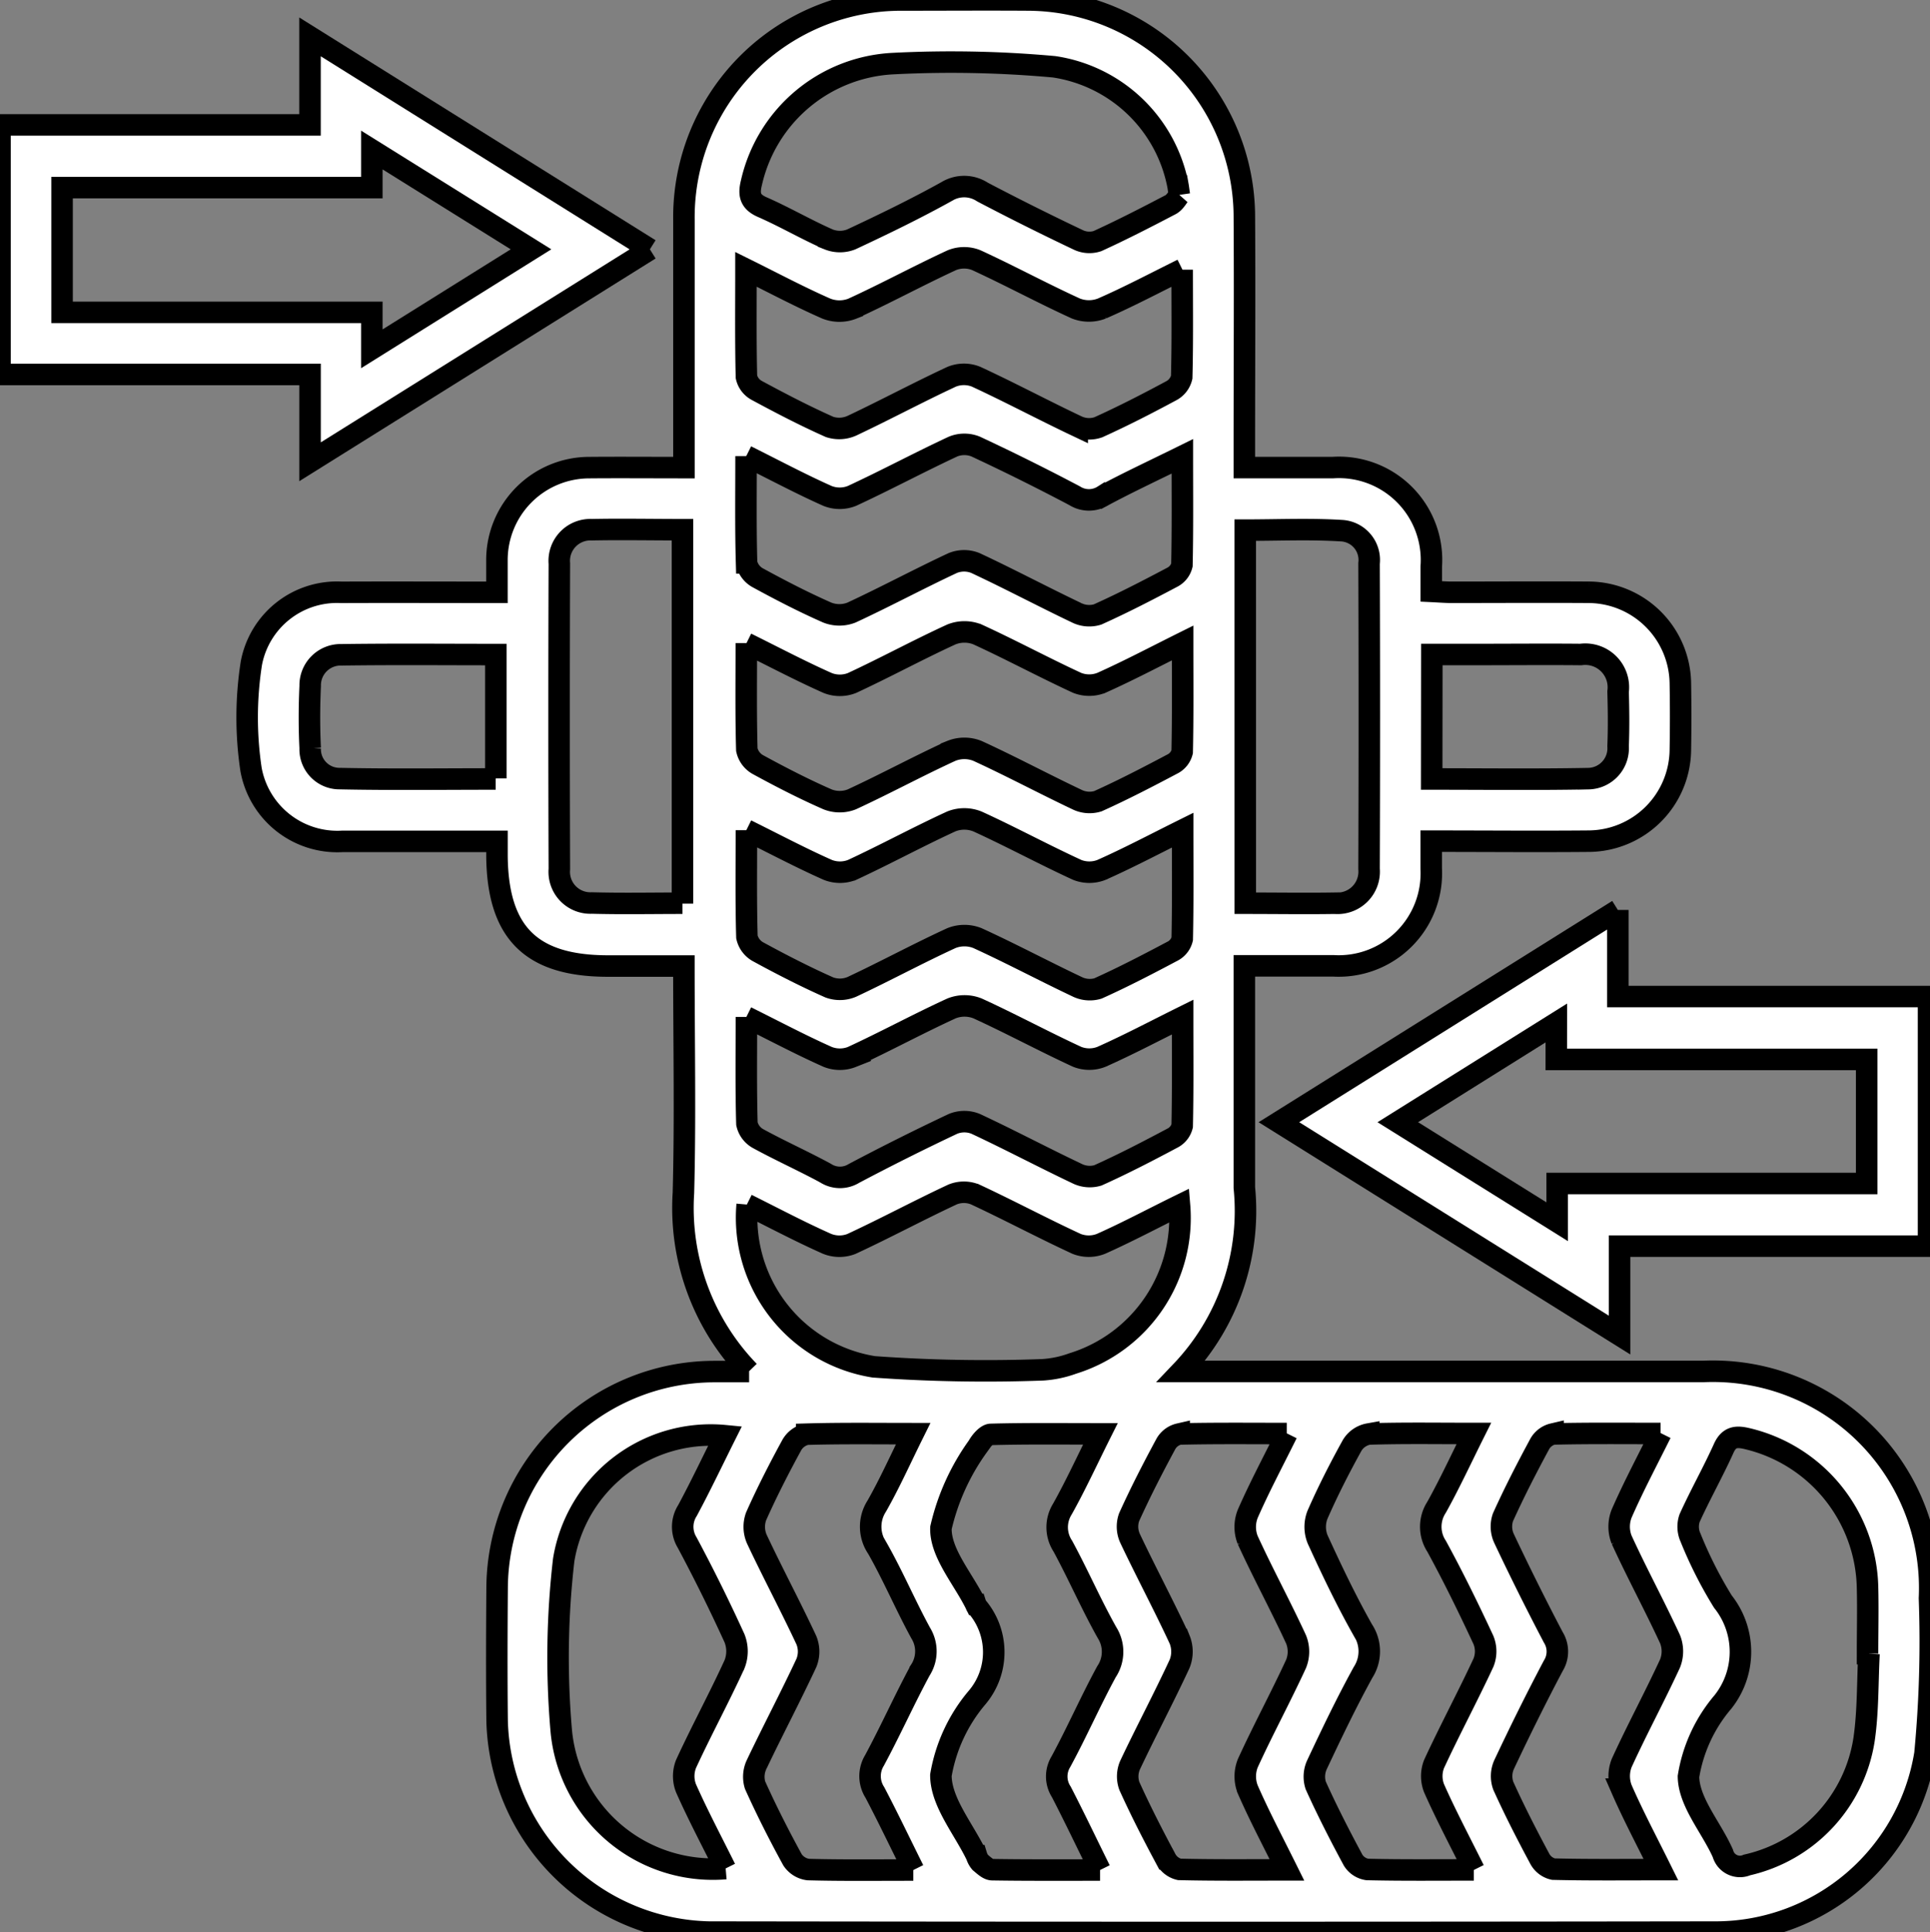
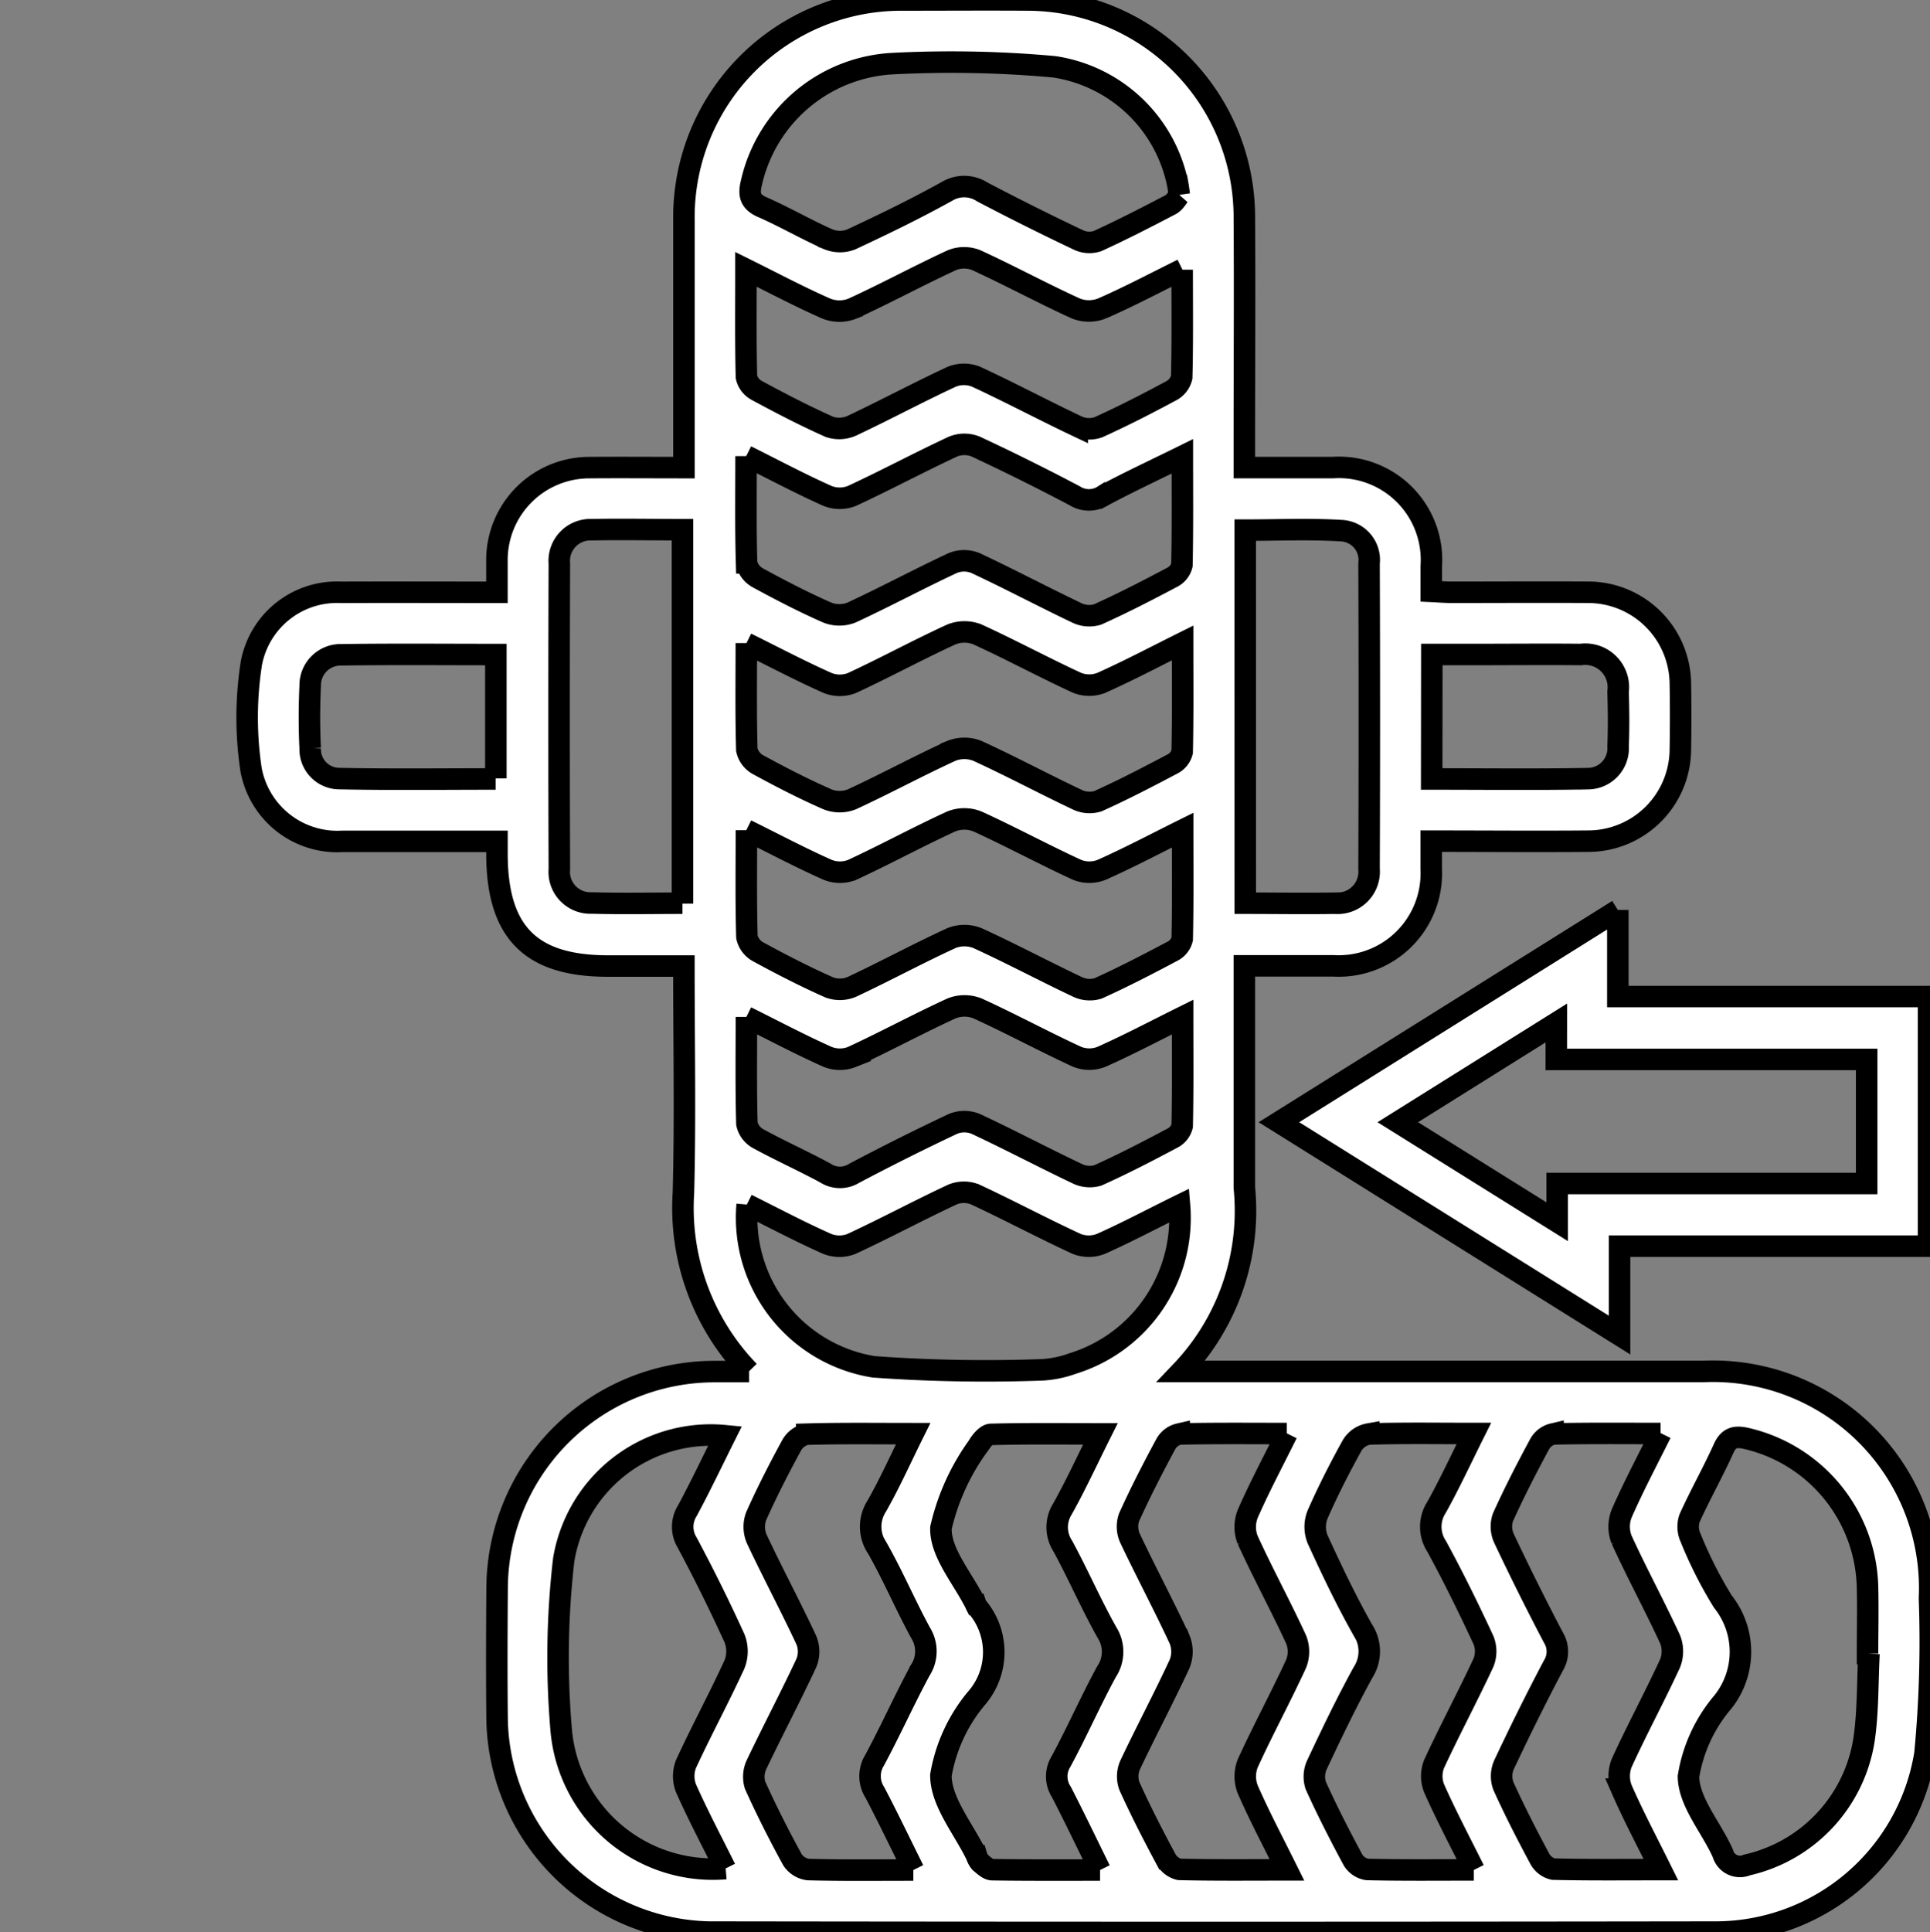
<svg xmlns="http://www.w3.org/2000/svg" id="Lexus-Tips-To-Maximise-Tyre-Life-Icon-4" width="44.862" height="44.904" viewBox="0 0 44.862 44.904">
  <rect x="0" y="0" width="44.862" height="44.904" fill="#808080" stroke="none" />
  <defs>
    <clipPath id="clip-path">
      <rect id="Rectangle_12482" data-name="Rectangle 12482" width="44.862" height="44.904" fill="#fff" stroke="#000" stroke-width="0.5" />
    </clipPath>
  </defs>
  <g id="Group_154906" data-name="Group 154906" clip-path="url(#clip-path)">
    <path id="Path_45869" data-name="Path 45869" d="M59.2,31.868a5.462,5.462,0,0,1-1.524-4.147c.046-1.733.011-3.468.011-5.271H55.926c-1.783,0-2.562-.766-2.584-2.542,0-.1,0-.205,0-.355-1.225,0-2.412,0-3.6,0a2.038,2.038,0,0,1-2.117-1.672,8.16,8.16,0,0,1,.008-2.469,2.025,2.025,0,0,1,2.09-1.647c1.188-.005,2.377,0,3.618,0,0-.271,0-.507,0-.744A2.149,2.149,0,0,1,55.5,10.867c.707-.006,1.415,0,2.188,0v-.5c0-1.75,0-3.5,0-5.25A5.049,5.049,0,0,1,62.781,0c.98,0,1.961-.007,2.941,0A5.048,5.048,0,0,1,70.714,4.99c.012,1.78,0,3.56,0,5.34,0,.162,0,.325,0,.536.713,0,1.387,0,2.061,0a2.151,2.151,0,0,1,2.284,2.3c0,.179,0,.358,0,.577.169.008.314.02.459.021,1.071,0,2.142-.007,3.213,0a2.144,2.144,0,0,1,2.118,2.1q.014.792,0,1.584a2.144,2.144,0,0,1-2.112,2.1c-1.2.011-2.41,0-3.679,0,0,.229,0,.434,0,.638a2.153,2.153,0,0,1-2.278,2.259c-.674,0-1.349,0-2.066,0V27.6a5.406,5.406,0,0,1-1.468,4.271h.516q5.815,0,11.629,0a5.039,5.039,0,0,1,5.249,5.272,27.457,27.457,0,0,1-.105,3.61A4.933,4.933,0,0,1,81.71,44.9q-11.72.017-23.44,0a5.04,5.04,0,0,1-4.925-4.913c-.011-1.026-.008-2.052,0-3.077a5.055,5.055,0,0,1,5.036-5.036c.236,0,.472,0,.822,0m10-27.345c-.018-.125-.023-.169-.031-.214a3.45,3.45,0,0,0-2.879-2.763,26.381,26.381,0,0,0-3.746-.074,3.557,3.557,0,0,0-3.29,2.767c-.066.268-.04.441.251.568.523.229,1.019.52,1.542.75a.715.715,0,0,0,.528,0c.75-.35,1.5-.714,2.22-1.114a.777.777,0,0,1,.83.014q1.1.577,2.221,1.109a.6.6,0,0,0,.45.031c.575-.262,1.137-.552,1.7-.846.1-.052.161-.173.207-.225M85.235,38.429H85.2c0-.513.013-1.026,0-1.538a3.634,3.634,0,0,0-2.8-3.459c-.243-.057-.418-.051-.543.226-.247.549-.545,1.074-.793,1.622a.612.612,0,0,0,.021.451,9.734,9.734,0,0,0,.753,1.489,1.872,1.872,0,0,1,0,2.333,3.531,3.531,0,0,0-.8,1.733c.009.6.533,1.183.8,1.787a.411.411,0,0,0,.561.267,3.543,3.543,0,0,0,2.722-2.927c.094-.652.078-1.321.113-1.982M59.158,27.993A3.511,3.511,0,0,0,62.1,31.764a36.177,36.177,0,0,0,3.926.069,2.5,2.5,0,0,0,.7-.147,3.539,3.539,0,0,0,2.481-3.674c-.613.3-1.21.62-1.826.894a.769.769,0,0,1-.567,0c-.792-.366-1.563-.778-2.355-1.147a.7.7,0,0,0-.528,0c-.791.369-1.56.783-2.352,1.15a.768.768,0,0,1-.567-.005c-.616-.274-1.213-.59-1.861-.913m-.5,15.433c-.324-.651-.64-1.248-.914-1.864a.77.77,0,0,1,0-.568c.359-.779.769-1.534,1.126-2.314a.819.819,0,0,0,0-.607q-.515-1.129-1.1-2.223a.7.7,0,0,1,.008-.746c.305-.567.581-1.149.875-1.737a3.463,3.463,0,0,0-3.753,2.886,19.7,19.7,0,0,0-.061,3.924,3.539,3.539,0,0,0,3.826,3.249M69.272,6.26c-.659.326-1.253.641-1.868.909a.829.829,0,0,1-.606,0c-.78-.356-1.535-.765-2.314-1.123a.761.761,0,0,0-.567,0c-.778.359-1.532.769-2.312,1.126a.827.827,0,0,1-.606,0c-.615-.27-1.209-.586-1.869-.913,0,.883-.009,1.693.011,2.5a.477.477,0,0,0,.241.315c.556.3,1.117.592,1.693.848a.717.717,0,0,0,.528-.034c.775-.366,1.532-.772,2.309-1.133a.759.759,0,0,1,.568,0c.791.366,1.562.777,2.35,1.15a.658.658,0,0,0,.489.025c.575-.26,1.138-.549,1.694-.848a.48.48,0,0,0,.245-.315c.021-.81.011-1.62.011-2.5M59.132,10.6c0,.886-.011,1.684.012,2.481a.523.523,0,0,0,.261.347c.528.288,1.063.565,1.613.807a.768.768,0,0,0,.566,0c.791-.367,1.561-.781,2.351-1.15a.7.7,0,0,1,.53,0c.79.369,1.561.779,2.348,1.154a.663.663,0,0,0,.489.041c.589-.265,1.164-.562,1.736-.865a.434.434,0,0,0,.225-.283c.018-.82.01-1.64.01-2.527-.663.327-1.26.605-1.84.916a.62.62,0,0,1-.663,0q-1.136-.6-2.3-1.143a.7.7,0,0,0-.527,0c-.79.368-1.56.781-2.351,1.147a.768.768,0,0,1-.567,0c-.615-.274-1.21-.591-1.887-.929m0,4.349c0,.883-.011,1.681.012,2.478a.524.524,0,0,0,.261.348c.528.288,1.064.564,1.614.805a.771.771,0,0,0,.566,0c.778-.359,1.533-.769,2.312-1.126a.816.816,0,0,1,.607,0c.779.357,1.535.762,2.31,1.129a.663.663,0,0,0,.489.041c.589-.265,1.164-.564,1.735-.866a.434.434,0,0,0,.225-.282c.018-.82.01-1.64.01-2.53-.677.337-1.273.652-1.887.926a.769.769,0,0,1-.567,0c-.778-.359-1.534-.767-2.313-1.124a.817.817,0,0,0-.607,0c-.779.357-1.533.768-2.31,1.128a.768.768,0,0,1-.567,0c-.615-.273-1.212-.588-1.888-.923m0,4.344c0,.886-.011,1.684.012,2.481a.524.524,0,0,0,.262.346c.541.295,1.09.577,1.653.827a.712.712,0,0,0,.528-.015c.776-.364,1.531-.773,2.31-1.131a.816.816,0,0,1,.606,0c.779.356,1.536.76,2.311,1.127a.665.665,0,0,0,.489.043c.589-.265,1.164-.564,1.735-.867a.434.434,0,0,0,.224-.284c.018-.82.01-1.64.01-2.528-.674.335-1.27.65-1.885.923a.77.77,0,0,1-.567,0c-.779-.358-1.534-.767-2.313-1.123a.818.818,0,0,0-.607-.005c-.779.357-1.533.768-2.31,1.128a.768.768,0,0,1-.567,0c-.615-.273-1.212-.589-1.891-.926m0,4.343c0,.886-.011,1.684.012,2.482a.523.523,0,0,0,.261.347c.514.281,1.051.521,1.565.8a.617.617,0,0,0,.663.007q1.135-.6,2.3-1.15a.7.7,0,0,1,.53,0c.79.369,1.561.778,2.349,1.152a.664.664,0,0,0,.489.045c.589-.265,1.164-.563,1.735-.867a.435.435,0,0,0,.225-.283c.018-.82.01-1.64.01-2.529-.675.335-1.271.65-1.885.923a.769.769,0,0,1-.567,0c-.778-.359-1.534-.768-2.313-1.124a.817.817,0,0,0-.607,0c-.779.357-1.533.767-2.311,1.126a.768.768,0,0,1-.567,0c-.615-.274-1.211-.59-1.89-.928m3.887,19.822c-.322-.647-.6-1.23-.9-1.8a.7.7,0,0,1-.008-.746c.371-.688.689-1.4,1.062-2.092a.807.807,0,0,0,.01-.869c-.353-.646-.641-1.328-1.005-1.968A.882.882,0,0,1,62.17,35c.3-.527.55-1.086.846-1.683-.879,0-1.677-.011-2.474.012a.522.522,0,0,0-.35.258c-.295.541-.577,1.091-.827,1.653a.712.712,0,0,0,.017.527c.371.789.783,1.56,1.152,2.35a.7.7,0,0,1,0,.529c-.369.79-.777,1.562-1.152,2.349a.664.664,0,0,0-.041.489c.265.589.559,1.167.869,1.734a.514.514,0,0,0,.368.229c.782.021,1.565.011,2.442.011m4.34,0c-.317-.641-.6-1.235-.9-1.816a.656.656,0,0,1-.011-.7c.373-.687.687-1.406,1.06-2.092a.83.83,0,0,0,.013-.909c-.368-.655-.668-1.347-1.026-2.008a.8.8,0,0,1-.009-.868c.306-.547.568-1.118.881-1.743-.9,0-1.721-.01-2.544.012-.1,0-.238.158-.3.273a5.251,5.251,0,0,0-.862,1.9c-.018.584.519,1.185.81,1.778a.232.232,0,0,0,.018.041,1.63,1.63,0,0,1,.016,2.119,3.774,3.774,0,0,0-.845,1.811c0,.624.53,1.245.829,1.868a.449.449,0,0,0,.085.157c.084.069.183.167.278.169.811.013,1.622.008,2.507.008M71.7,33.314c-.882,0-1.692-.009-2.5.011a.478.478,0,0,0-.316.242c-.3.556-.589,1.118-.849,1.693a.656.656,0,0,0,.022.489c.373.788.785,1.559,1.152,2.35a.759.759,0,0,1,0,.568c-.367.791-.777,1.562-1.15,2.35a.656.656,0,0,0-.017.489c.26.575.549,1.138.847,1.694a.478.478,0,0,0,.315.243c.809.02,1.619.011,2.5.011-.327-.66-.642-1.254-.911-1.869a.829.829,0,0,1,0-.606c.356-.78.765-1.535,1.124-2.313a.761.761,0,0,0,0-.567c-.359-.778-.769-1.532-1.125-2.311a.828.828,0,0,1,0-.606c.269-.615.586-1.209.914-1.87m4.348,10.142c-.34-.683-.656-1.279-.929-1.895a.769.769,0,0,1,0-.567c.366-.791.779-1.561,1.147-2.352a.7.7,0,0,0,0-.527c-.342-.736-.7-1.467-1.088-2.178a.828.828,0,0,1,0-.91c.3-.539.562-1.105.865-1.712-.878,0-1.661-.013-2.443.012a.566.566,0,0,0-.388.268c-.291.526-.565,1.063-.806,1.614a.775.775,0,0,0,.006.567c.325.711.663,1.419,1.047,2.1a.9.9,0,0,1,.009.99c-.385.7-.729,1.418-1.068,2.139a.662.662,0,0,0-.032.49c.266.589.561,1.165.868,1.734a.468.468,0,0,0,.331.218c.8.019,1.595.01,2.476.01m4.341-10.142c-.883,0-1.693-.009-2.5.011a.479.479,0,0,0-.315.243c-.3.556-.589,1.118-.849,1.693a.658.658,0,0,0,.023.489q.549,1.163,1.146,2.3a.626.626,0,0,1,0,.663c-.4.757-.781,1.527-1.145,2.3a.657.657,0,0,0-.016.489c.26.575.549,1.138.847,1.694a.477.477,0,0,0,.316.242c.809.02,1.619.011,2.5.011-.327-.661-.643-1.255-.912-1.87a.83.83,0,0,1,0-.606c.356-.779.765-1.535,1.124-2.313a.76.76,0,0,0,0-.567c-.359-.778-.769-1.532-1.125-2.311a.828.828,0,0,1,0-.606c.269-.615.585-1.209.913-1.869M57.654,21v-8.69c-.725,0-1.417-.014-2.109,0a.724.724,0,0,0-.753.788q-.013,3.553,0,7.1a.724.724,0,0,0,.754.787c.692.019,1.384.005,2.108.005m13.082,0c.728,0,1.405.011,2.082,0a.736.736,0,0,0,.795-.795q.013-3.552,0-7.1a.682.682,0,0,0-.625-.762c-.745-.047-1.495-.013-2.253-.013Zm-17.42-2.9V15.211c-1.215,0-2.4-.011-3.591.006A.708.708,0,0,0,49,15.94c-.022.482-.024.966,0,1.447a.681.681,0,0,0,.687.707c1.2.025,2.4.009,3.625.009m21.757,0c1.239,0,2.442.015,3.644-.008a.706.706,0,0,0,.689-.755c.017-.422.012-.845,0-1.267a.769.769,0,0,0-.867-.863c-.8-.008-1.6,0-2.4,0H75.072Z" transform="translate(-41.79 0)" fill="#fff" stroke="#000" stroke-width="0.5" />
-     <path id="Path_45870" data-name="Path 45870" d="M15.107,12.027l-7.9,4.936V14.934H0v-5.8H7.206V7.089l7.9,4.938M8.643,14.338l3.7-2.312-3.7-2.308v.873h-7.2v2.9h7.2Z" transform="translate(0 -6.232)" fill="#fff" stroke="#000" stroke-width="0.5" />
    <path id="Path_45871" data-name="Path 45871" d="M253.76,174.9v2.013h7.222v5.8H253.8v2.067l-7.918-4.947,7.88-4.93m-1.432,2.624-3.685,2.306,3.705,2.313v-.889h7.194v-2.883h-7.215Z" transform="translate(-216.154 -153.754)" fill="#fff" stroke="#000" stroke-width="0.5" />
  </g>
</svg>